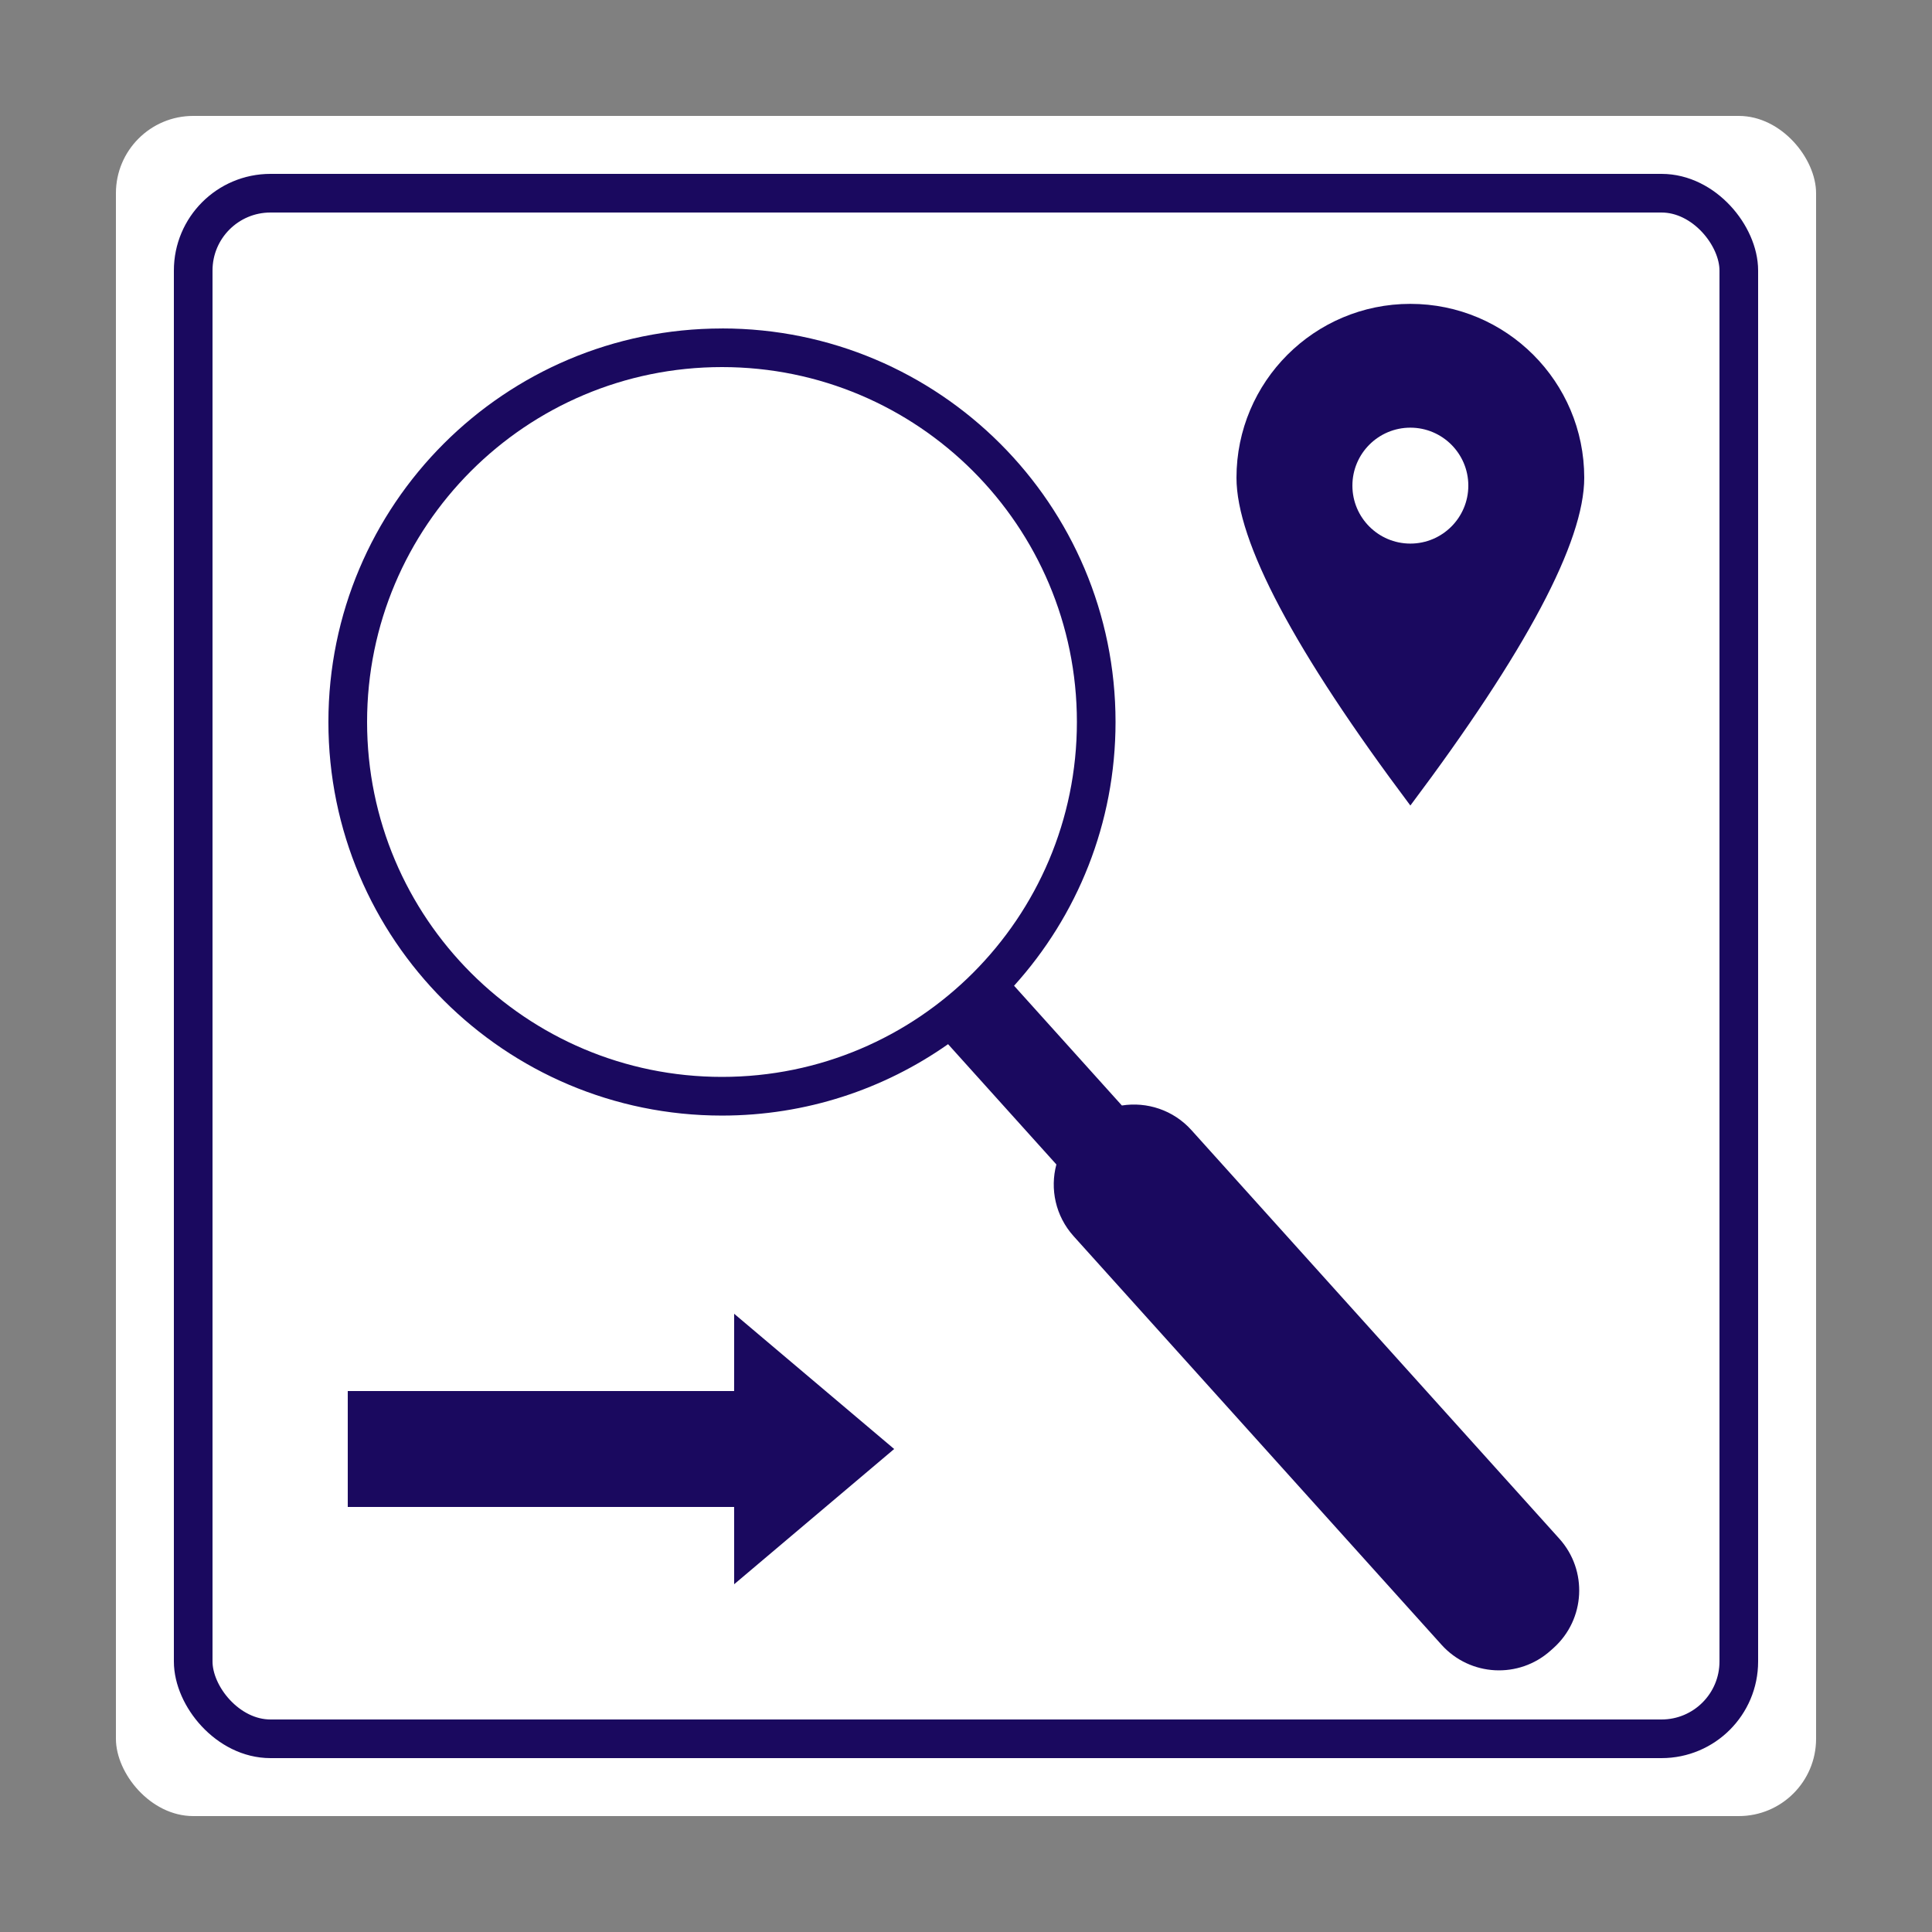
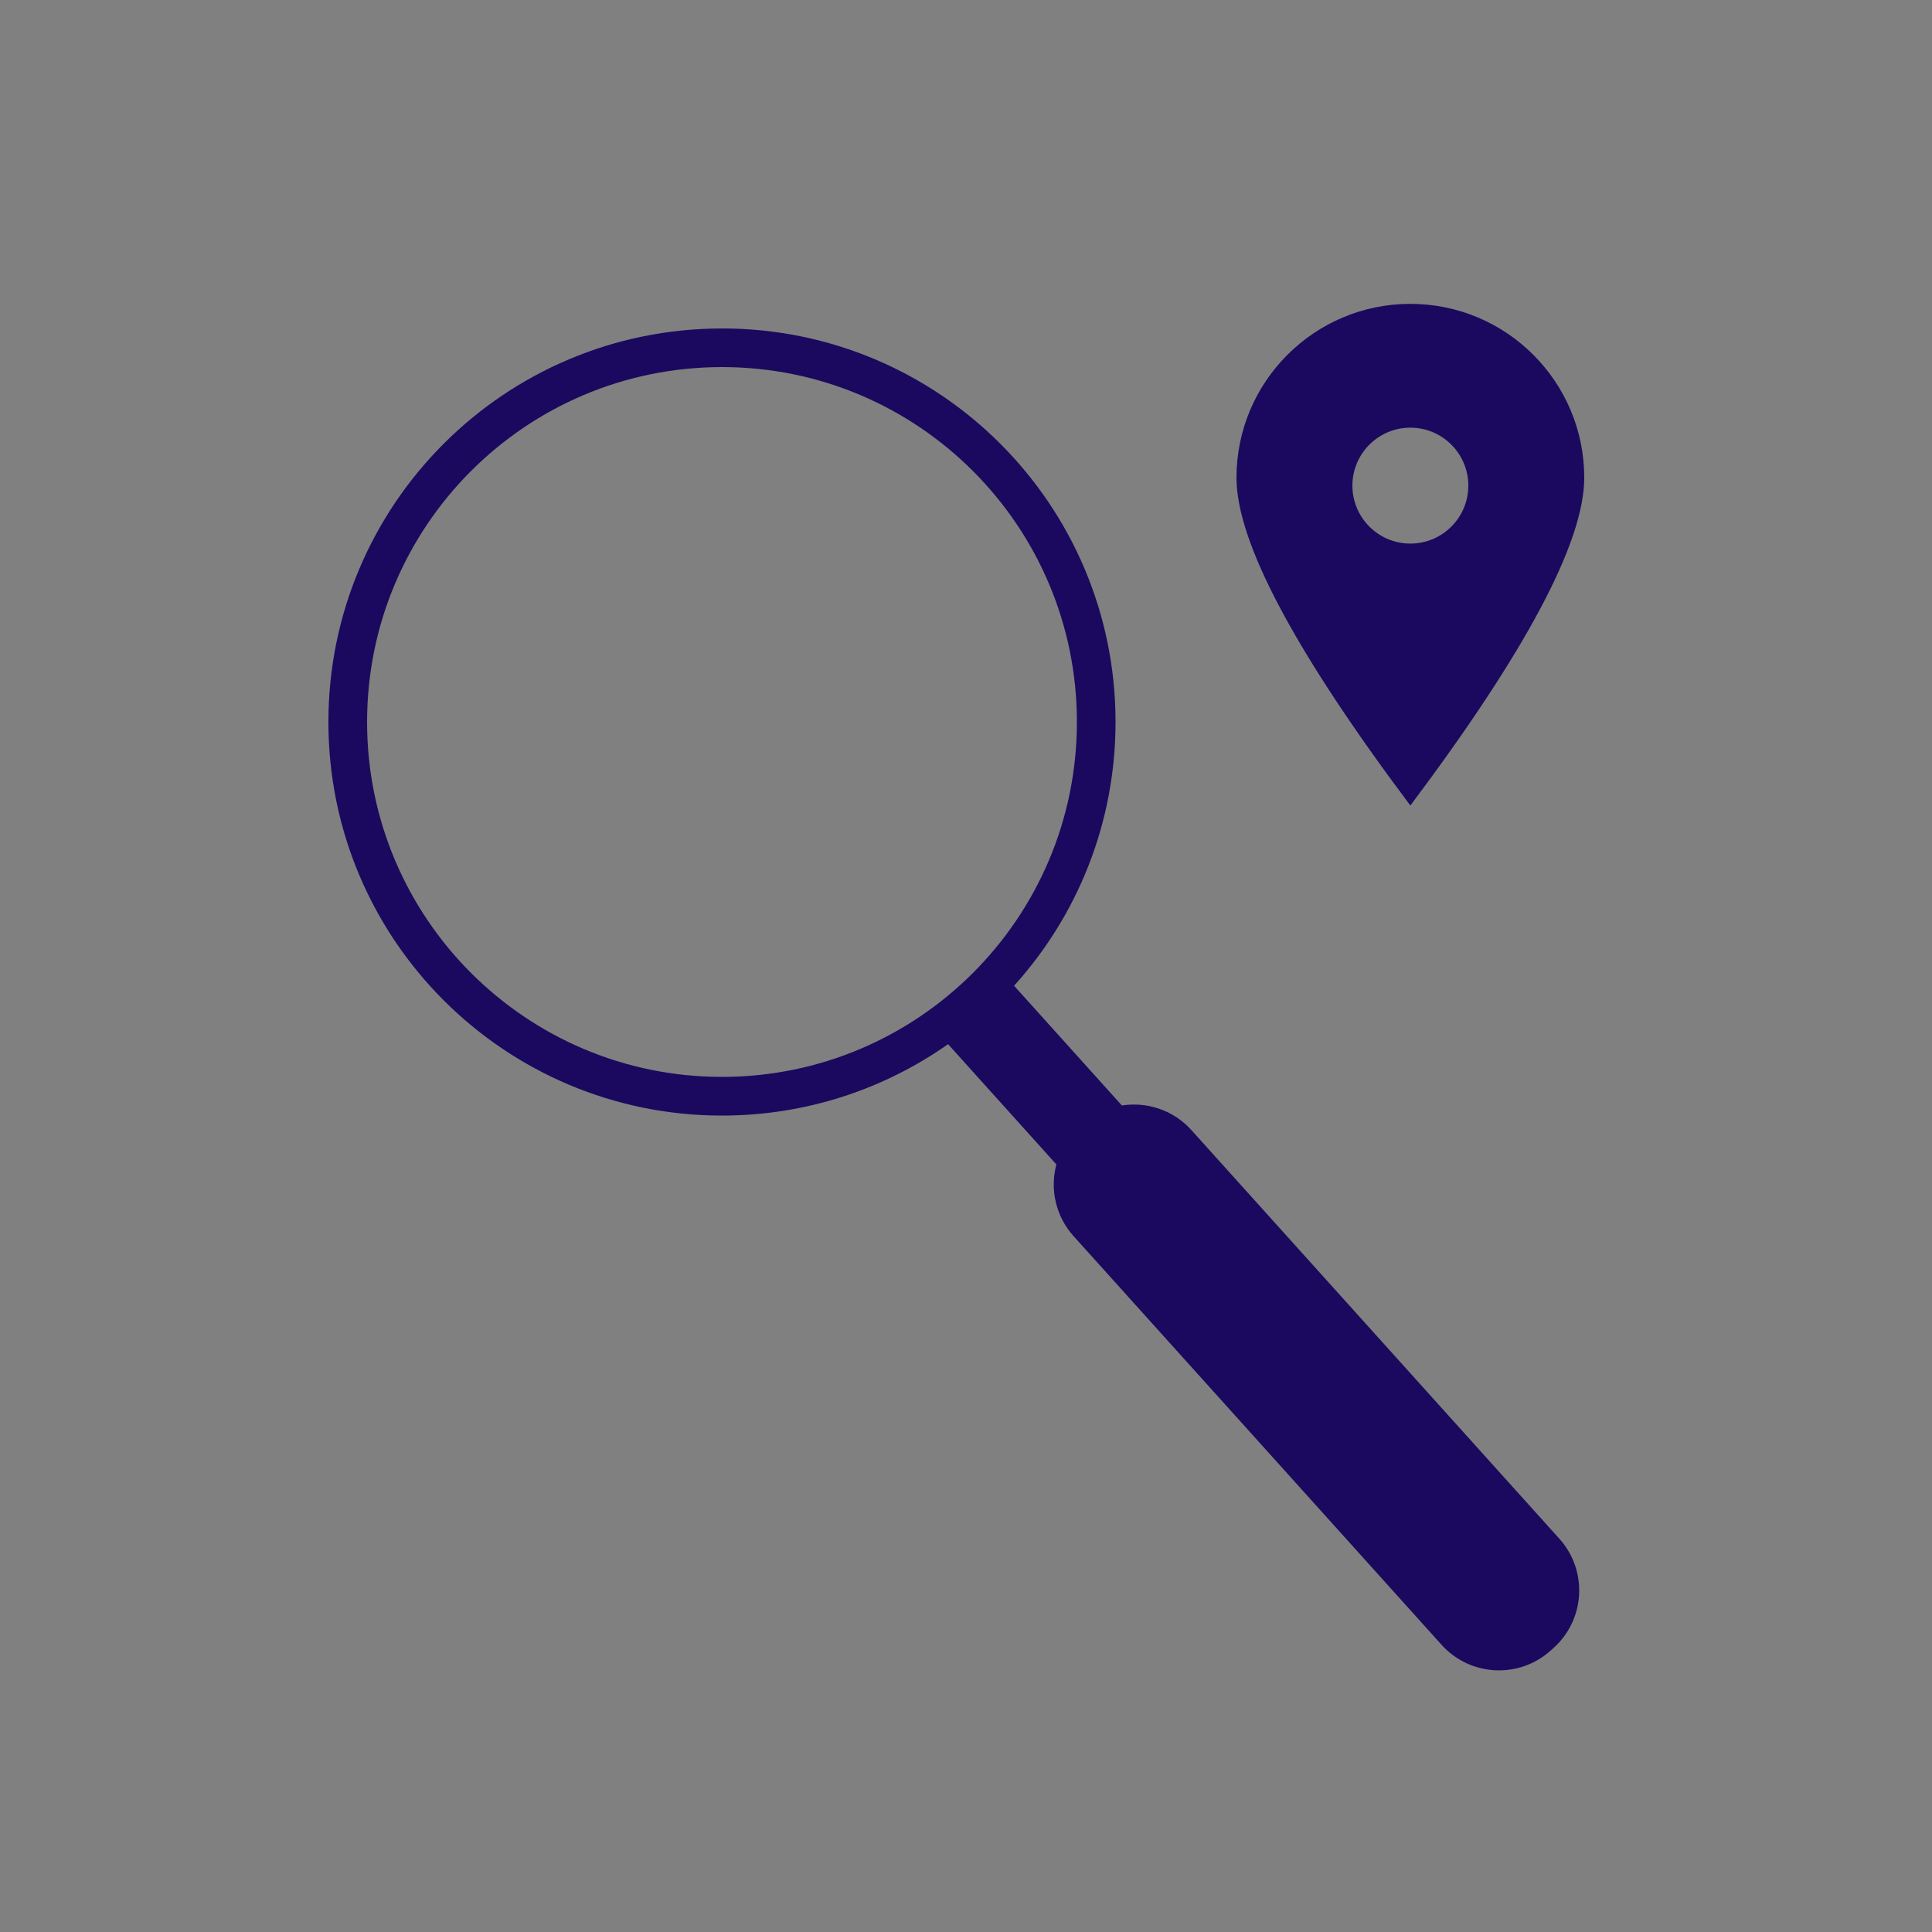
<svg xmlns="http://www.w3.org/2000/svg" height="50" viewBox="0 0 50 50" width="50">
  <rect x="0" y="0" width="50" height="50" fill="#808080" stroke="none" />
  <g fill="none" fill-rule="evenodd" transform="translate(3 3)">
-     <rect fill="#fff" height="44" rx="2" width="44" />
-     <rect height="40" rx="2" stroke="#1a095f" width="40" x="2" y="2" />
    <g fill="#1a095f">
      <path d="m10.185 0c5.625 0 10.185 4.56 10.185 10.185 0 2.626-.994 5.02-2.626 6.826l2.79 3.099c.646-.102 1.33.115 1.8.637l9.522 10.575c.739.821.673 2.085-.148 2.825l-.076.068c-.821.739-2.085.673-2.825-.148l-9.522-10.575c-.47-.522-.615-1.224-.446-1.856l-2.803-3.113c-1.656 1.164-3.674 1.848-5.852 1.848-5.625 0-10.185-4.56-10.185-10.185 0-5.625 4.56-10.185 10.185-10.185zm0 1c-5.073 0-9.185 4.112-9.185 9.185s4.112 9.185 9.185 9.185 9.185-4.112 9.185-9.185-4.112-9.185-9.185-9.185z" fill-rule="nonzero" transform="translate(5.5 5.5)" />
      <path d="m33.5 4.864c2.485 0 4.5 2.015 4.5 4.5 0 1.657-1.5 4.485-4.5 8.483-3-3.999-4.5-6.827-4.5-8.483 0-2.485 2.015-4.5 4.5-4.5zm0 3.204c-.828 0-1.5.672-1.5 1.5 0 .828.672 1.5 1.5 1.5s1.5-.672 1.5-1.5c0-.828-.672-1.5-1.5-1.5z" />
-       <path d="m16 31 4.141 3.5-4.141 3.5-.001-2h-9.999v-3h9.999z" />
    </g>
  </g>
</svg>